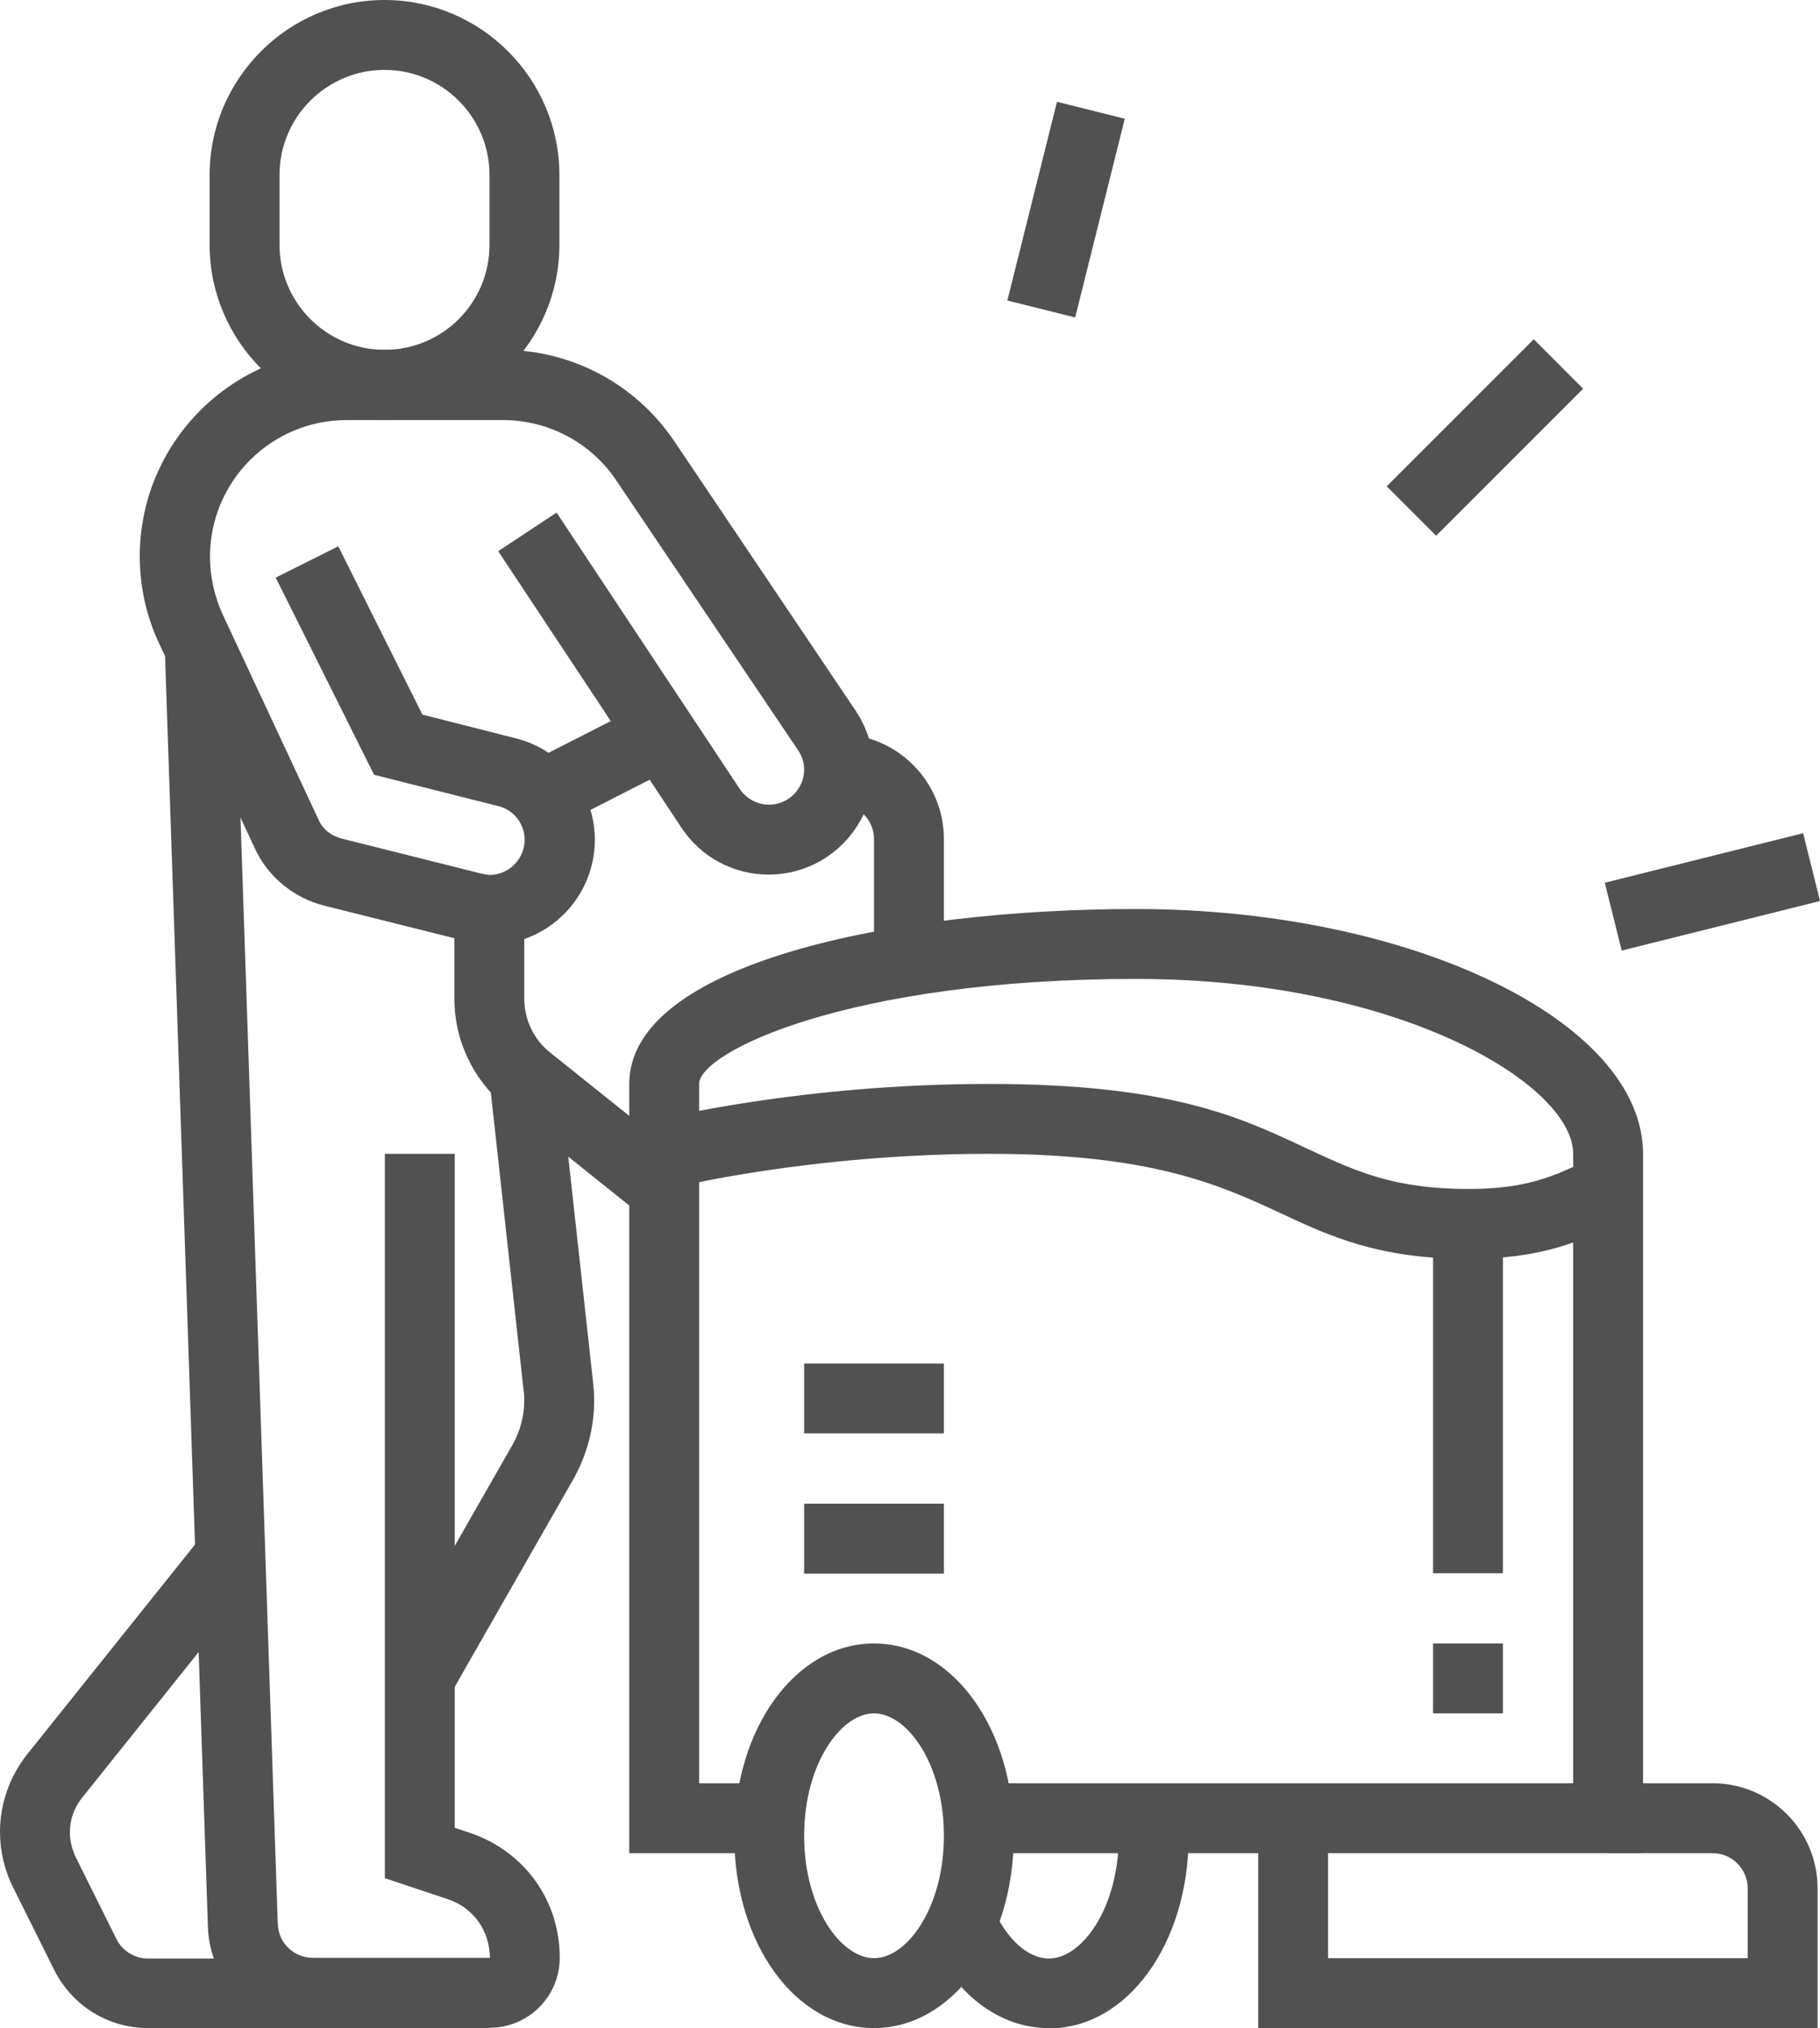
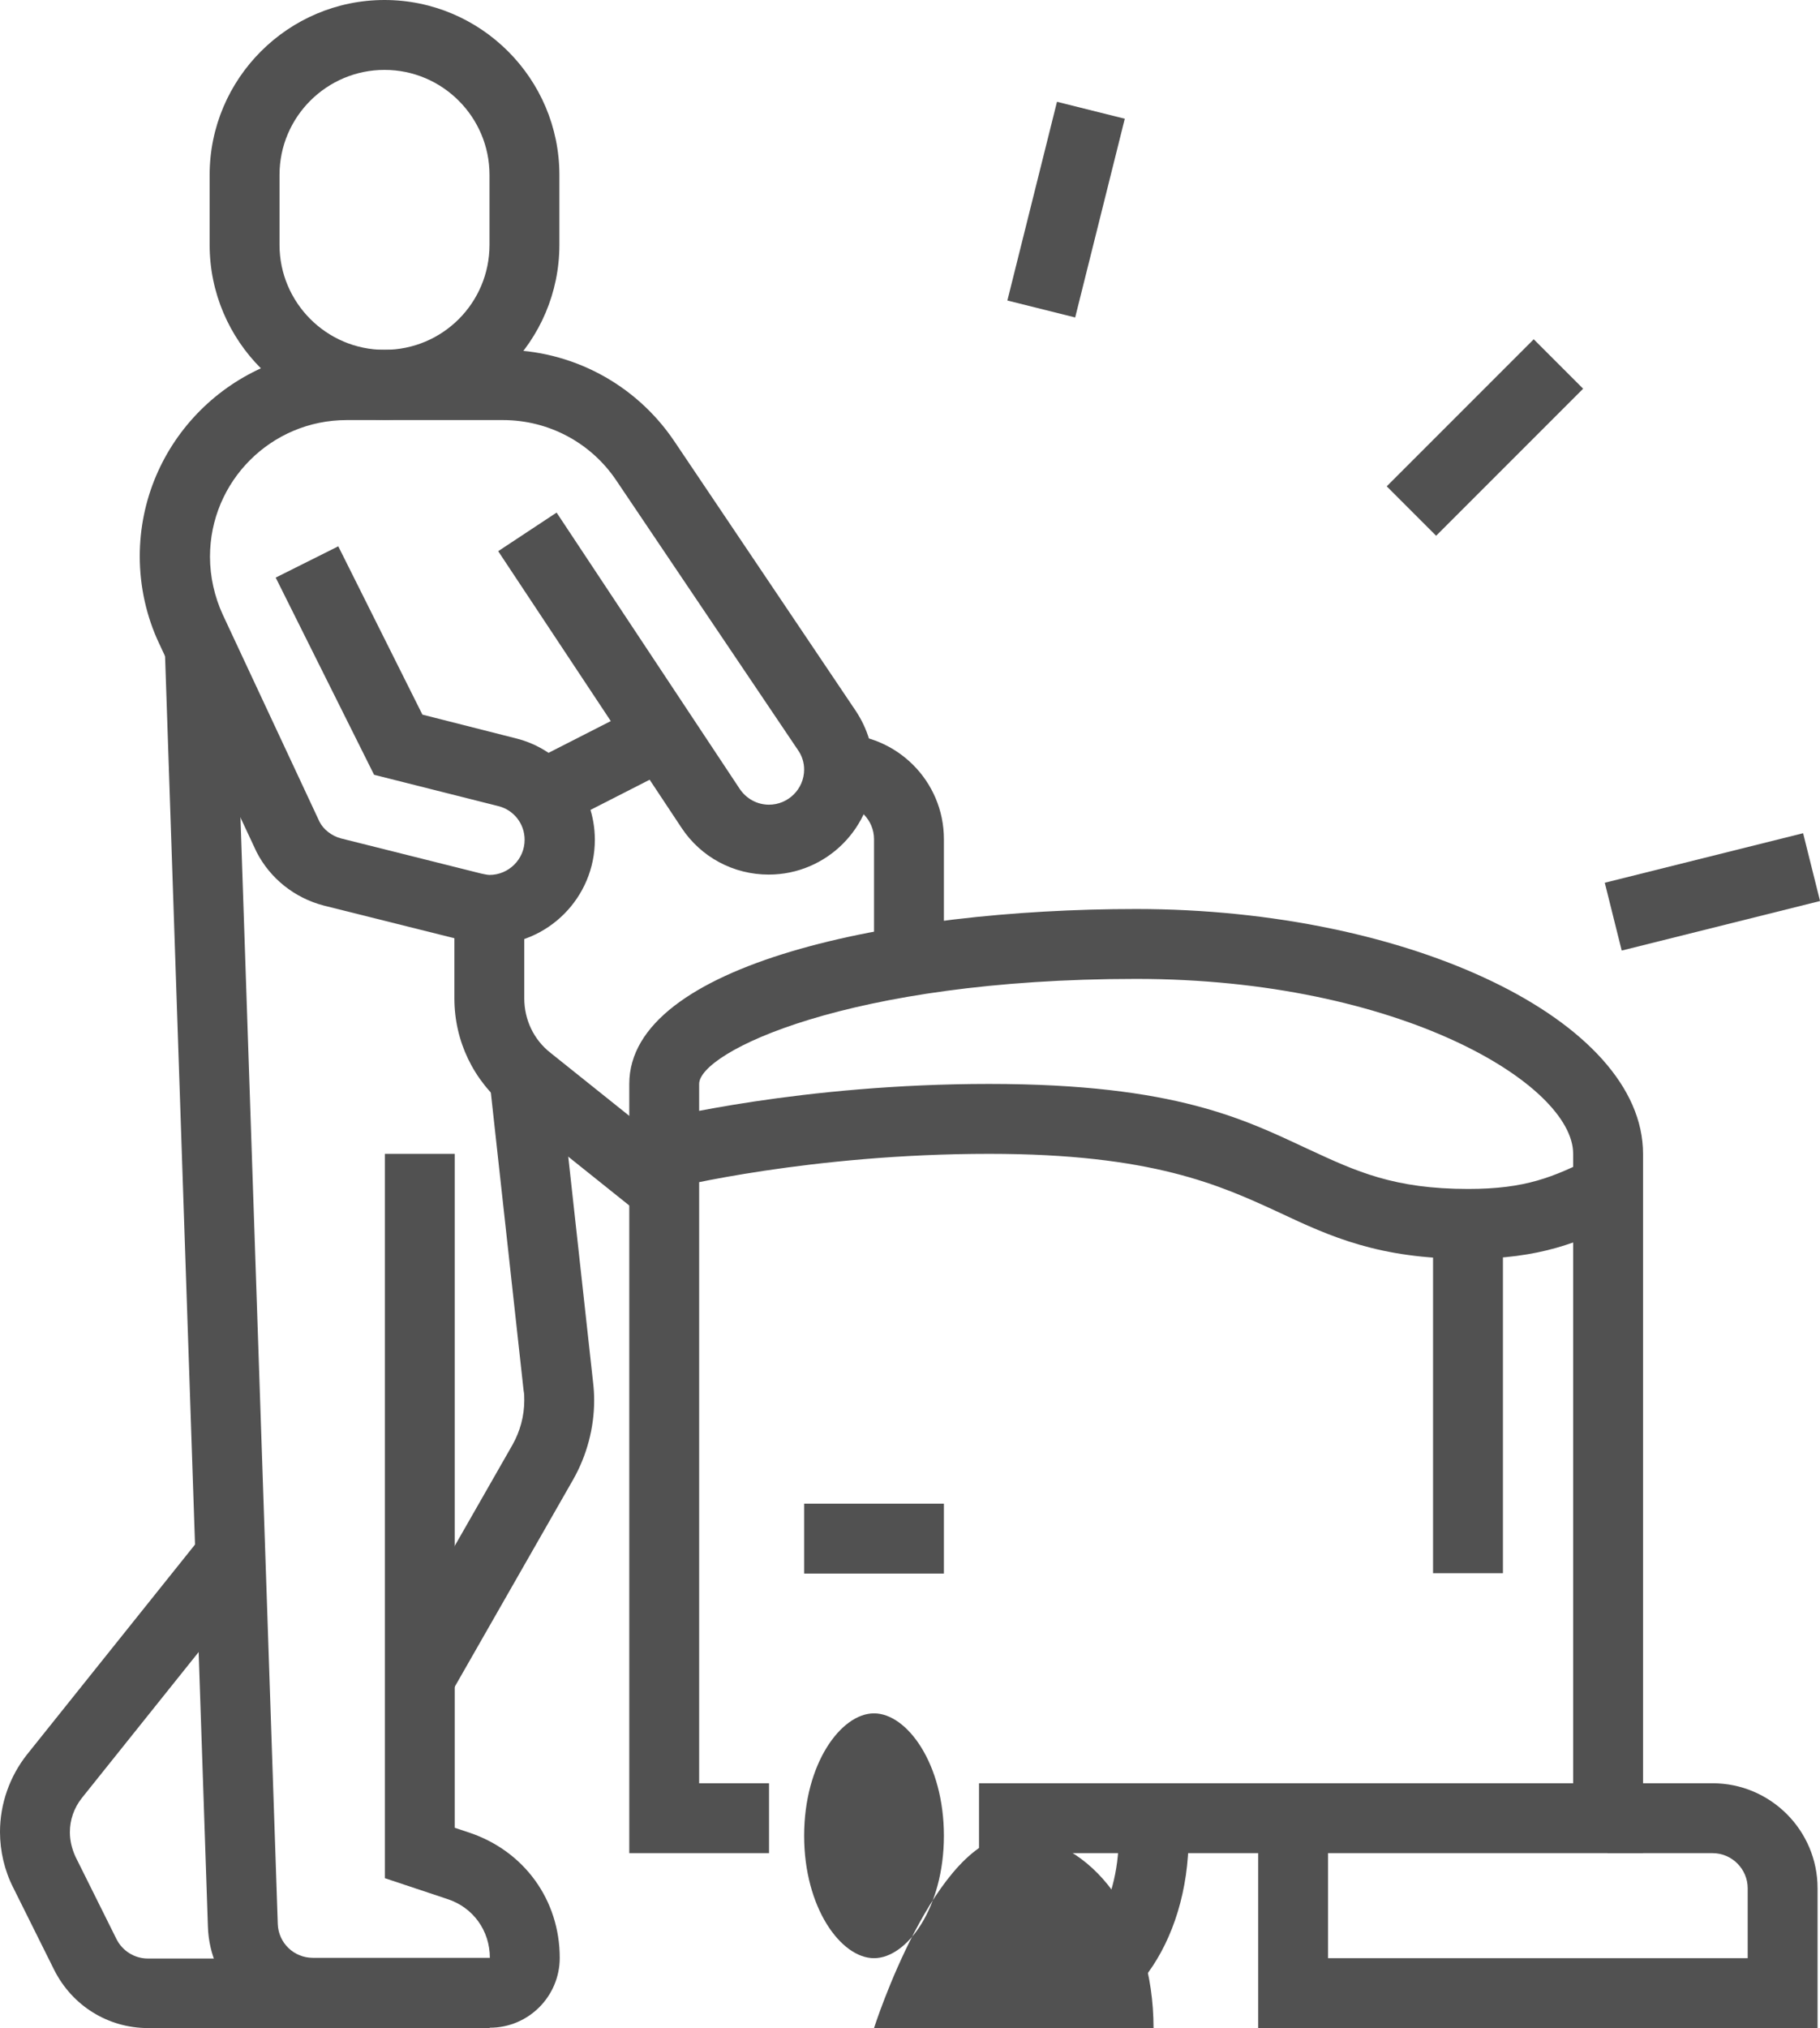
<svg xmlns="http://www.w3.org/2000/svg" id="Layer_2" data-name="Layer 2" viewBox="0 0 52.35 58.32">
  <defs>
    <style>      .cls-1 {        fill: #515151;      }    </style>
  </defs>
  <g id="Layer_1-2" data-name="Layer 1">
    <g>
      <path class="cls-1" d="M14.08,58.32h-5.09c-1.64,0-2.96-1.28-3.01-2.92l-1.24-36.77,2.01-.07,1.24,36.77c.02.54.46.97,1.01.97h5.09c0-.78-.48-1.45-1.22-1.69l-1.8-.6v-20.83h2.01v19.38l.42.14c1.58.53,2.6,1.94,2.6,3.6,0,1.11-.9,2.01-2.01,2.01Z" />
      <path class="cls-1" d="M14.08,27.15c-.23,0-.47-.03-.73-.1l-4.04-1.01c-.84-.22-1.54-.78-1.93-1.54l-2.8-5.99c-.37-.78-.56-1.65-.56-2.51,0-3.28,2.67-5.94,5.94-5.94h4.5c1.98,0,3.82.98,4.93,2.62l5.23,7.77c.33.5.51,1.08.51,1.68,0,1.66-1.35,3.02-3.02,3.02-1.01,0-1.95-.5-2.51-1.35l-5.27-7.95,1.68-1.11,5.27,7.95c.19.28.5.45.84.45.55,0,1.01-.45,1.01-1.01,0-.2-.06-.39-.17-.55l-5.23-7.76c-.73-1.09-1.95-1.74-3.26-1.74h-4.5c-2.17,0-3.93,1.76-3.93,3.93,0,.57.13,1.15.37,1.67l2.78,5.95c.11.22.35.41.62.48l4.03,1.01c.1.02.18.04.24.04.55,0,1.01-.45,1.01-1.01,0-.46-.31-.86-.76-.97l-3.57-.9-2.83-5.67,1.8-.9,2.42,4.84,2.68.68c1.34.33,2.28,1.54,2.28,2.92,0,1.66-1.35,3.02-3.02,3.02Z" />
      <path class="cls-1" d="M11.06,12.07c-2.77,0-5.03-2.26-5.03-5.03v-2.01c0-2.77,2.26-5.03,5.03-5.03s5.03,2.26,5.03,5.03v2.01c0,2.77-2.26,5.03-5.03,5.03ZM11.06,2.01c-1.66,0-3.02,1.35-3.02,3.02v2.01c0,1.66,1.35,3.02,3.02,3.02s3.02-1.35,3.02-3.02v-2.01c0-1.66-1.35-3.02-3.02-3.02Z" />
      <path class="cls-1" d="M9.05,58.32h-4.79c-1.15,0-2.18-.64-2.7-1.67l-1.18-2.37c-.25-.49-.38-1.05-.38-1.6,0-.81.28-1.6.78-2.23l5.05-6.31,1.57,1.26-5.05,6.31c-.22.28-.34.62-.34.98,0,.24.06.48.16.7l1.18,2.37c.17.34.52.56.9.56h4.79v2.01Z" />
      <path class="cls-1" d="M12.94,48.76l-1.75-1,3.55-6.21c.22-.39.34-.83.34-1.28,0-.1,0-.19-.02-.29l-.98-8.91,2-.22.98,8.91c.02.17.03.34.03.51,0,.79-.21,1.58-.6,2.27l-3.55,6.21Z" />
      <rect class="cls-1" x="39.72" y="11.57" width="5.98" height="2.01" transform="translate(3.62 33.89) rotate(-45)" />
      <rect class="cls-1" x="27.72" y="5.02" width="5.89" height="2.01" transform="translate(17.39 34.32) rotate(-75.98)" />
      <rect class="cls-1" x="46.32" y="24.64" width="5.88" height="2.01" transform="translate(-4.75 12.7) rotate(-14.02)" />
-       <path class="cls-1" d="M25.14,58.32c-2.26,0-4.02-2.43-4.02-5.53s1.77-5.53,4.02-5.53,4.02,2.43,4.02,5.53-1.77,5.53-4.02,5.53ZM25.14,49.27c-.95,0-2.01,1.45-2.01,3.52s1.06,3.52,2.01,3.52,2.01-1.45,2.01-3.52-1.06-3.52-2.01-3.52Z" />
+       <path class="cls-1" d="M25.14,58.32s1.77-5.53,4.02-5.53,4.02,2.43,4.02,5.53-1.77,5.53-4.02,5.53ZM25.14,49.27c-.95,0-2.01,1.45-2.01,3.52s1.06,3.52,2.01,3.52,2.01-1.45,2.01-3.52-1.06-3.52-2.01-3.52Z" />
      <path class="cls-1" d="M30.16,58.32c-1.42,0-2.71-.98-3.43-2.62l1.84-.81c.39.88,1,1.43,1.6,1.43.95,0,2.01-1.45,2.01-3.52,0-.14,0-.28-.02-.42l2.01-.16c.01.19.02.38.02.58,0,3.1-1.77,5.53-4.02,5.53Z" />
      <path class="cls-1" d="M47.26,53.29h-19.1v-2.01h17.09v-18.1c0-2-5.01-5.03-12.57-5.03-8.29,0-12.57,2.11-12.57,3.02v20.11h2.01v2.01h-4.02v-22.12c0-3.45,7.56-5.03,14.58-5.03,7.9,0,14.58,3.22,14.58,7.04v20.11Z" />
      <path class="cls-1" d="M52.28,58.32h-16.09v-6.03h2.01v4.02h12.07v-2.01c0-.55-.45-1.01-1.01-1.01h-3.02v-2.01h3.02c1.66,0,3.02,1.35,3.02,3.02v4.02Z" />
-       <rect class="cls-1" x="23.13" y="39.21" width="4.02" height="2.01" />
      <rect class="cls-1" x="23.13" y="43.24" width="4.02" height="2.01" />
      <path class="cls-1" d="M42.23,36.2c-2.57,0-3.96-.64-5.43-1.33-1.71-.79-3.66-1.69-8.35-1.69-5.14,0-9.06.97-9.1.98l-.49-1.95c.17-.04,4.2-1.04,9.59-1.04s7.38,1.04,9.19,1.88c1.38.64,2.46,1.14,4.59,1.14,1.65,0,2.45-.34,3.57-.9l.9,1.8c-1.26.63-2.39,1.11-4.47,1.11Z" />
      <rect class="cls-1" x="41.22" y="35.19" width="2.01" height="10.05" />
-       <rect class="cls-1" x="41.22" y="47.26" width="2.01" height="2.01" />
      <path class="cls-1" d="M18.48,34.97l-3.9-3.12c-.96-.77-1.51-1.91-1.51-3.14v-2.57h2.01v2.57c0,.61.27,1.19.76,1.57l3.9,3.12-1.26,1.57Z" />
      <rect class="cls-1" x="15.41" y="20.98" width="3.83" height="2.01" transform="translate(-8.09 10.27) rotate(-27.02)" />
      <path class="cls-1" d="M27.15,27.64h-2.01v-3.51c0-.55-.45-1.01-1.01-1.01v-2.01c1.66,0,3.02,1.35,3.02,3.02v3.51Z" />
    </g>
  </g>
</svg>